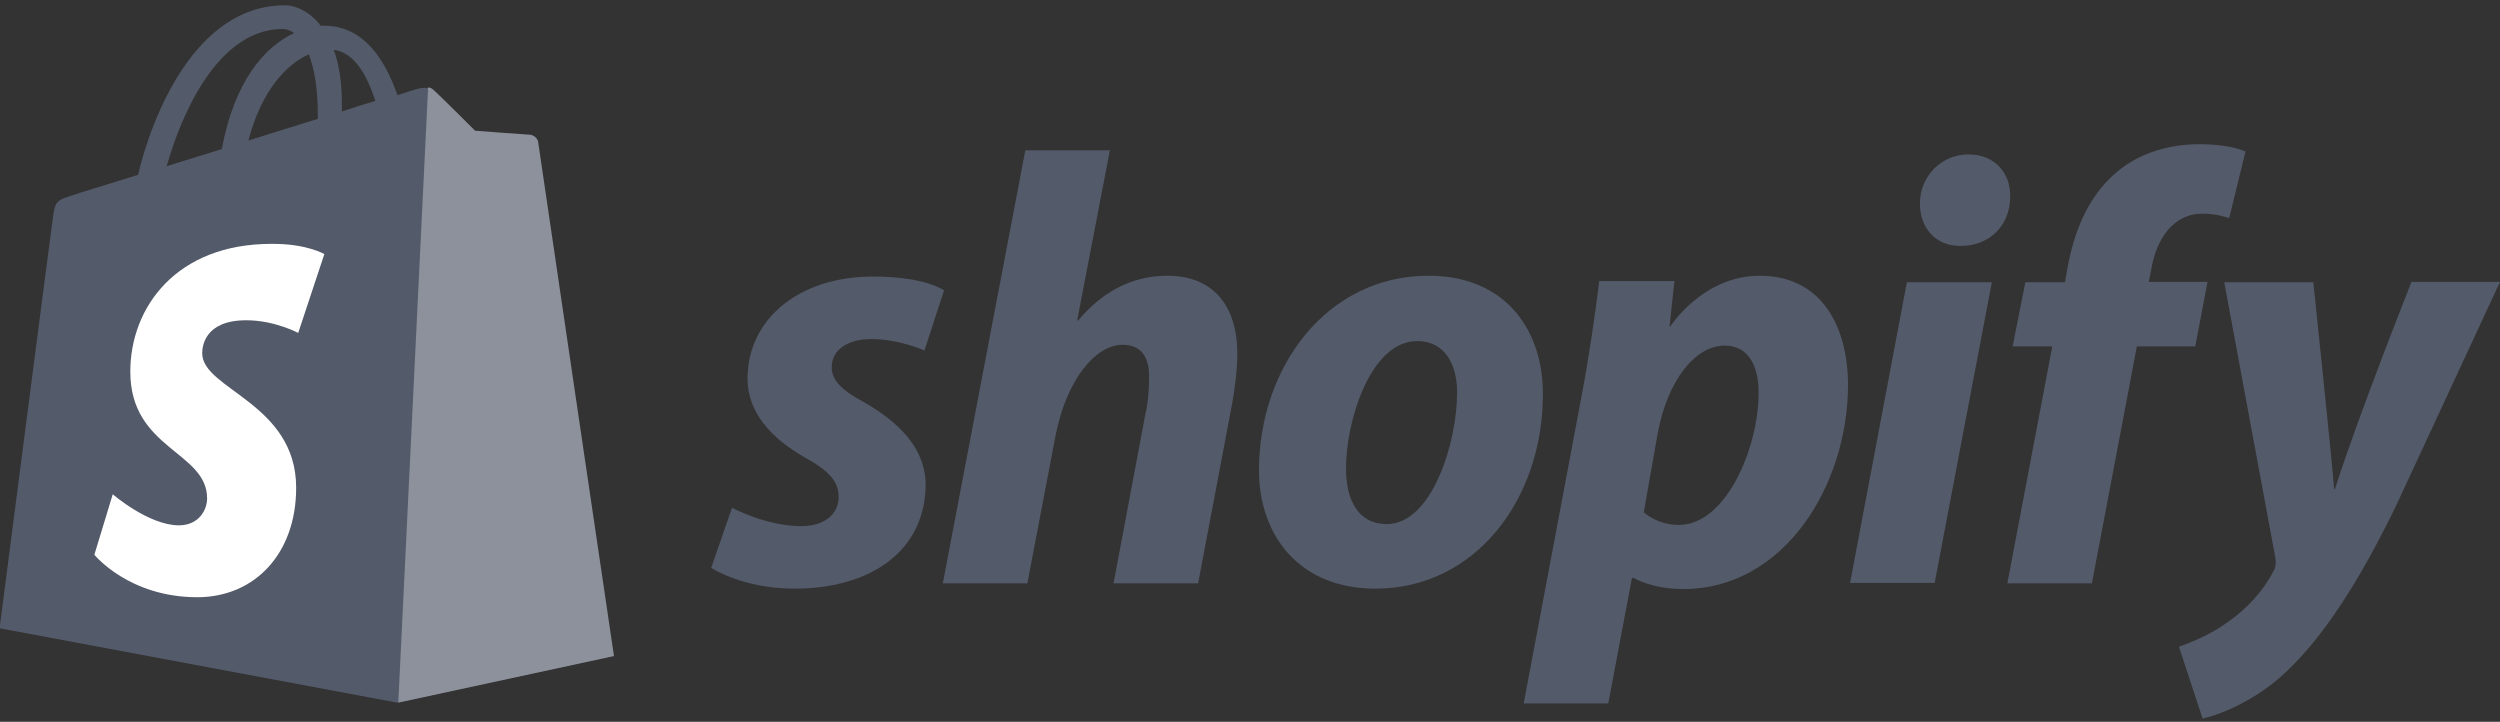
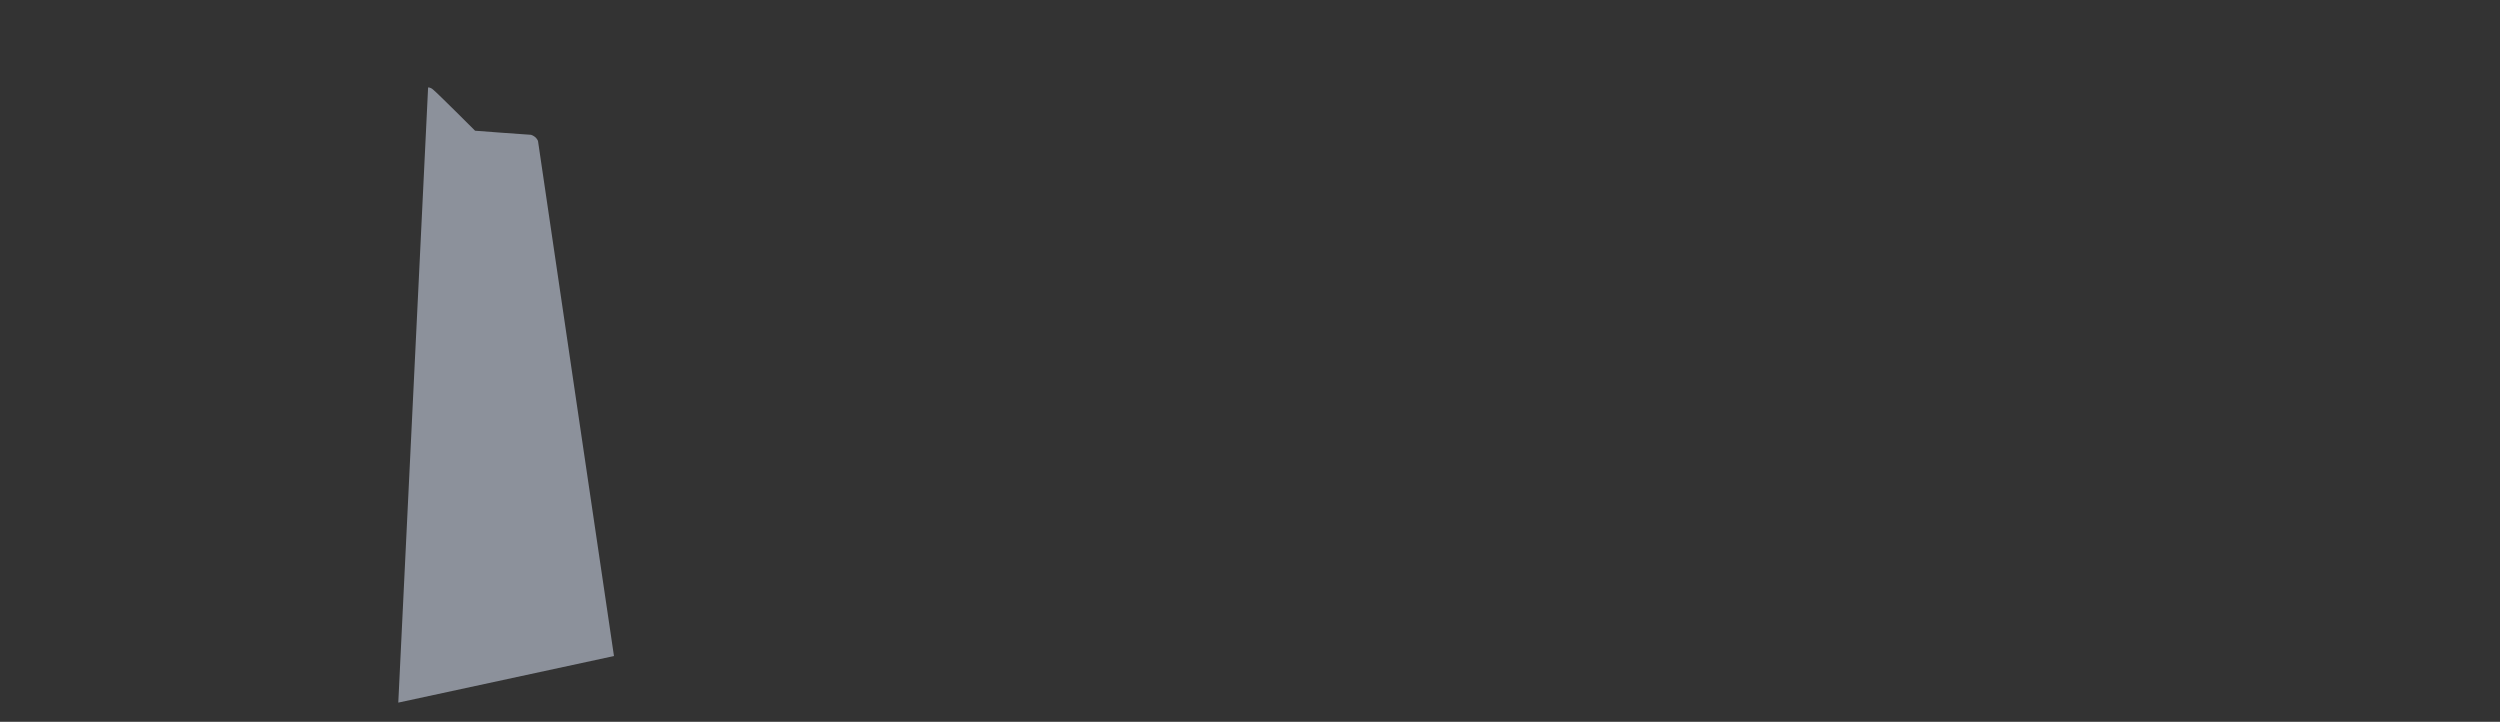
<svg xmlns="http://www.w3.org/2000/svg" id="Layer_1" x="0px" y="0px" viewBox="0 0 612 176.7" style="enable-background:new 0 0 612 176.7;" xml:space="preserve">
  <rect x="0" y="0" width="612" height="176.7" fill="#333333" stroke="none" />
  <style type="text/css">	.st0{fill:#535A69;}	.st1{fill:#8C919B;}	.st2{fill:#FFFFFF;}</style>
-   <path class="st0" d="M131.5,34.5c-0.1-0.9-0.9-1.3-1.5-1.3s-13.7-1-13.7-1s-9.1-9.1-10.2-10c-1-1-2.9-0.7-3.7-0.5 c-0.1,0-2,0.6-5.1,1.6c-3.1-8.9-8.4-17-17.9-17h-0.9c-2.6-3.4-6-5-8.8-5c-22,0-32.6,27.5-35.9,41.5c-8.6,2.7-14.7,4.5-15.4,4.8 c-4.8,1.5-4.9,1.6-5.5,6.1c-0.5,3.4-13,100.1-13,100.1L97.2,172l52.8-11.4C150.1,160.4,131.6,35.4,131.5,34.5z M91.9,24.7 c-2.4,0.7-5.3,1.6-8.2,2.6v-1.8c0-5.4-0.7-9.8-2-13.3C86.7,12.8,89.8,18.3,91.9,24.7L91.9,24.7z M75.6,13.3 c1.3,3.4,2.2,8.2,2.2,14.8v1c-5.4,1.7-11.1,3.4-17,5.3C64.1,21.8,70.4,15.6,75.6,13.3L75.6,13.3z M69.2,7.1c1,0,2,0.4,2.8,1 c-7.1,3.3-14.6,11.6-17.7,28.4c-4.7,1.5-9.2,2.8-13.5,4.2C44.4,27.9,53.4,7.1,69.2,7.1z" />
  <path class="st1" d="M130,33c-0.6,0-13.7-1-13.7-1s-9.1-9.1-10.2-10c-0.4-0.4-0.9-0.6-1.3-0.6L97.5,172l52.8-11.4 c0,0-18.5-125.2-18.6-126.1C131.3,33.6,130.6,33.2,130,33z" />
-   <path class="st2" d="M79.4,62.2L73,81.5c0,0-5.8-3.1-12.7-3.1c-10.3,0-10.8,6.5-10.8,8.1c0,8.8,23,12.2,23,32.9 c0,16.3-10.3,26.8-24.2,26.8c-16.8,0-25.2-10.4-25.2-10.4l4.5-14.8c0,0,8.8,7.6,16.2,7.6c4.9,0,6.9-3.8,6.9-6.6 c0-11.5-18.8-12-18.8-31c0-15.9,11.4-31.3,34.5-31.3C75,59.6,79.4,62.2,79.4,62.2z" />
-   <path class="st0" d="M211.6,98.5c-5.3-2.8-8-5.3-8-8.6c0-4.2,3.8-6.9,9.7-6.9c6.9,0,13,2.8,13,2.8l4.8-14.7c0,0-4.4-3.4-17.4-3.4 c-18.1,0-30.7,10.4-30.7,25c0,8.3,5.9,14.6,13.7,19.1c6.4,3.5,8.6,6.1,8.6,9.9c0,3.9-3.2,7.1-9.1,7.1c-8.7,0-17-4.5-17-4.5 l-5.1,14.7c0,0,7.6,5.1,20.4,5.1c18.6,0,32.1-9.2,32.1-25.7C226.4,109.4,219.7,103.2,211.6,98.5z M285.8,67.5 c-9.2,0-16.4,4.4-21.9,11l-0.2-0.1l8-41.6H251l-20.2,106h20.7l6.9-36.2c2.7-13.7,9.8-22.2,16.4-22.2c4.7,0,6.5,3.2,6.5,7.7 c0,2.8-0.2,6.4-0.9,9.2l-7.8,41.5h20.7l8.1-42.8c0.9-4.5,1.5-9.9,1.5-13.6C302.8,74.5,296.7,67.5,285.8,67.5L285.8,67.5z  M349.7,67.5c-25,0-41.5,22.5-41.5,47.6c0,16,9.9,29,28.5,29c24.5,0,41-21.9,41-47.6C377.8,81.6,369.2,67.5,349.7,67.5z  M339.5,128.3c-7.1,0-10-6-10-13.6c0-11.9,6.1-31.2,17.4-31.2c7.3,0,9.8,6.4,9.8,12.5C356.7,108.7,350.4,128.3,339.5,128.3 L339.5,128.3z M430.8,67.5c-14,0-21.9,12.4-21.9,12.4h-0.2l1.2-11.1h-18.4c-0.9,7.5-2.6,19-4.2,27.5L373,172.2h20.7l5.8-30.7h0.5 c0,0,4.3,2.7,12.1,2.7c24.4,0,40.3-25,40.3-50.2C452.3,80,446,67.5,430.8,67.5z M411,128.5c-5.4,0-8.6-3.1-8.6-3.1l3.4-19.3 c2.4-13,9.2-21.5,16.4-21.5c6.4,0,8.3,5.9,8.3,11.4C430.6,109.4,422.6,128.5,411,128.5L411,128.5z M481.9,37.8 c-6.6,0-11.9,5.3-11.9,12c0,6.1,3.9,10.4,9.8,10.4h0.2c6.5,0,12-4.4,12.1-12C492.2,42.1,488.1,37.8,481.9,37.8z M452.9,142.7h20.7 l14-73.6h-20.8 M540.4,69H526l0.7-3.4c1.2-7.1,5.4-13.3,12.4-13.3c3.7,0,6.6,1.1,6.6,1.1l4-16.3c0,0-3.5-1.8-11.3-1.8 c-7.3,0-14.7,2.1-20.3,6.9c-7.1,6-10.4,14.7-12,23.5l-0.6,3.4h-9.7l-3.1,15.7h9.7l-11,58h20.7l11-58h14.3L540.4,69L540.4,69z  M590.3,69.1c0,0-13,32.7-18.7,50.6h-0.2c-0.4-5.8-5.1-50.6-5.1-50.6h-21.8l12.5,67.4c0.2,1.5,0.1,2.4-0.5,3.4 c-2.4,4.7-6.5,9.2-11.3,12.5c-3.9,2.8-8.3,4.7-11.8,5.9l5.8,17.6c4.2-0.9,13-4.4,20.3-11.3c9.4-8.8,18.2-22.5,27.2-41.1L612,69 h-21.7V69.1z" />
</svg>